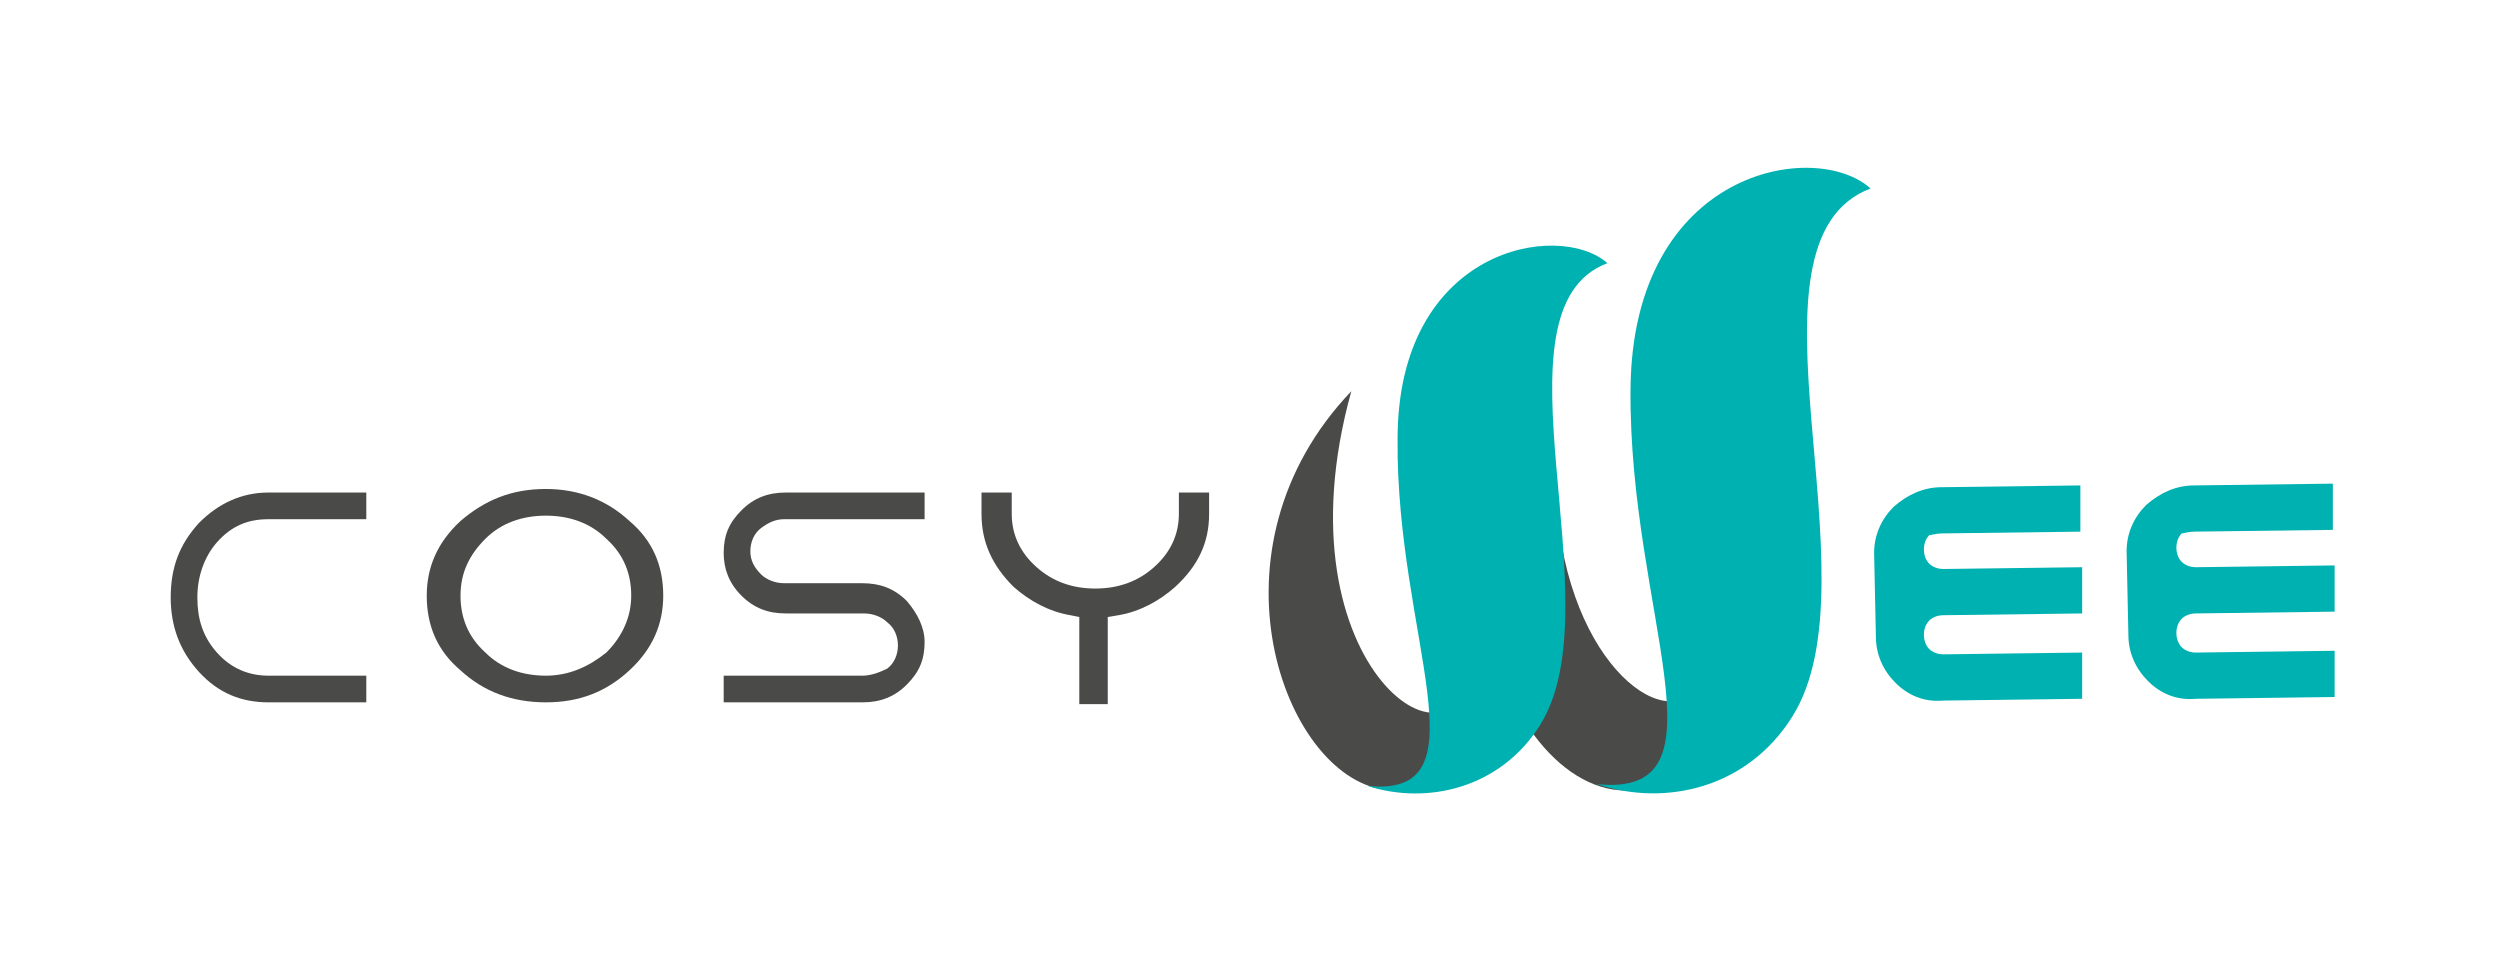
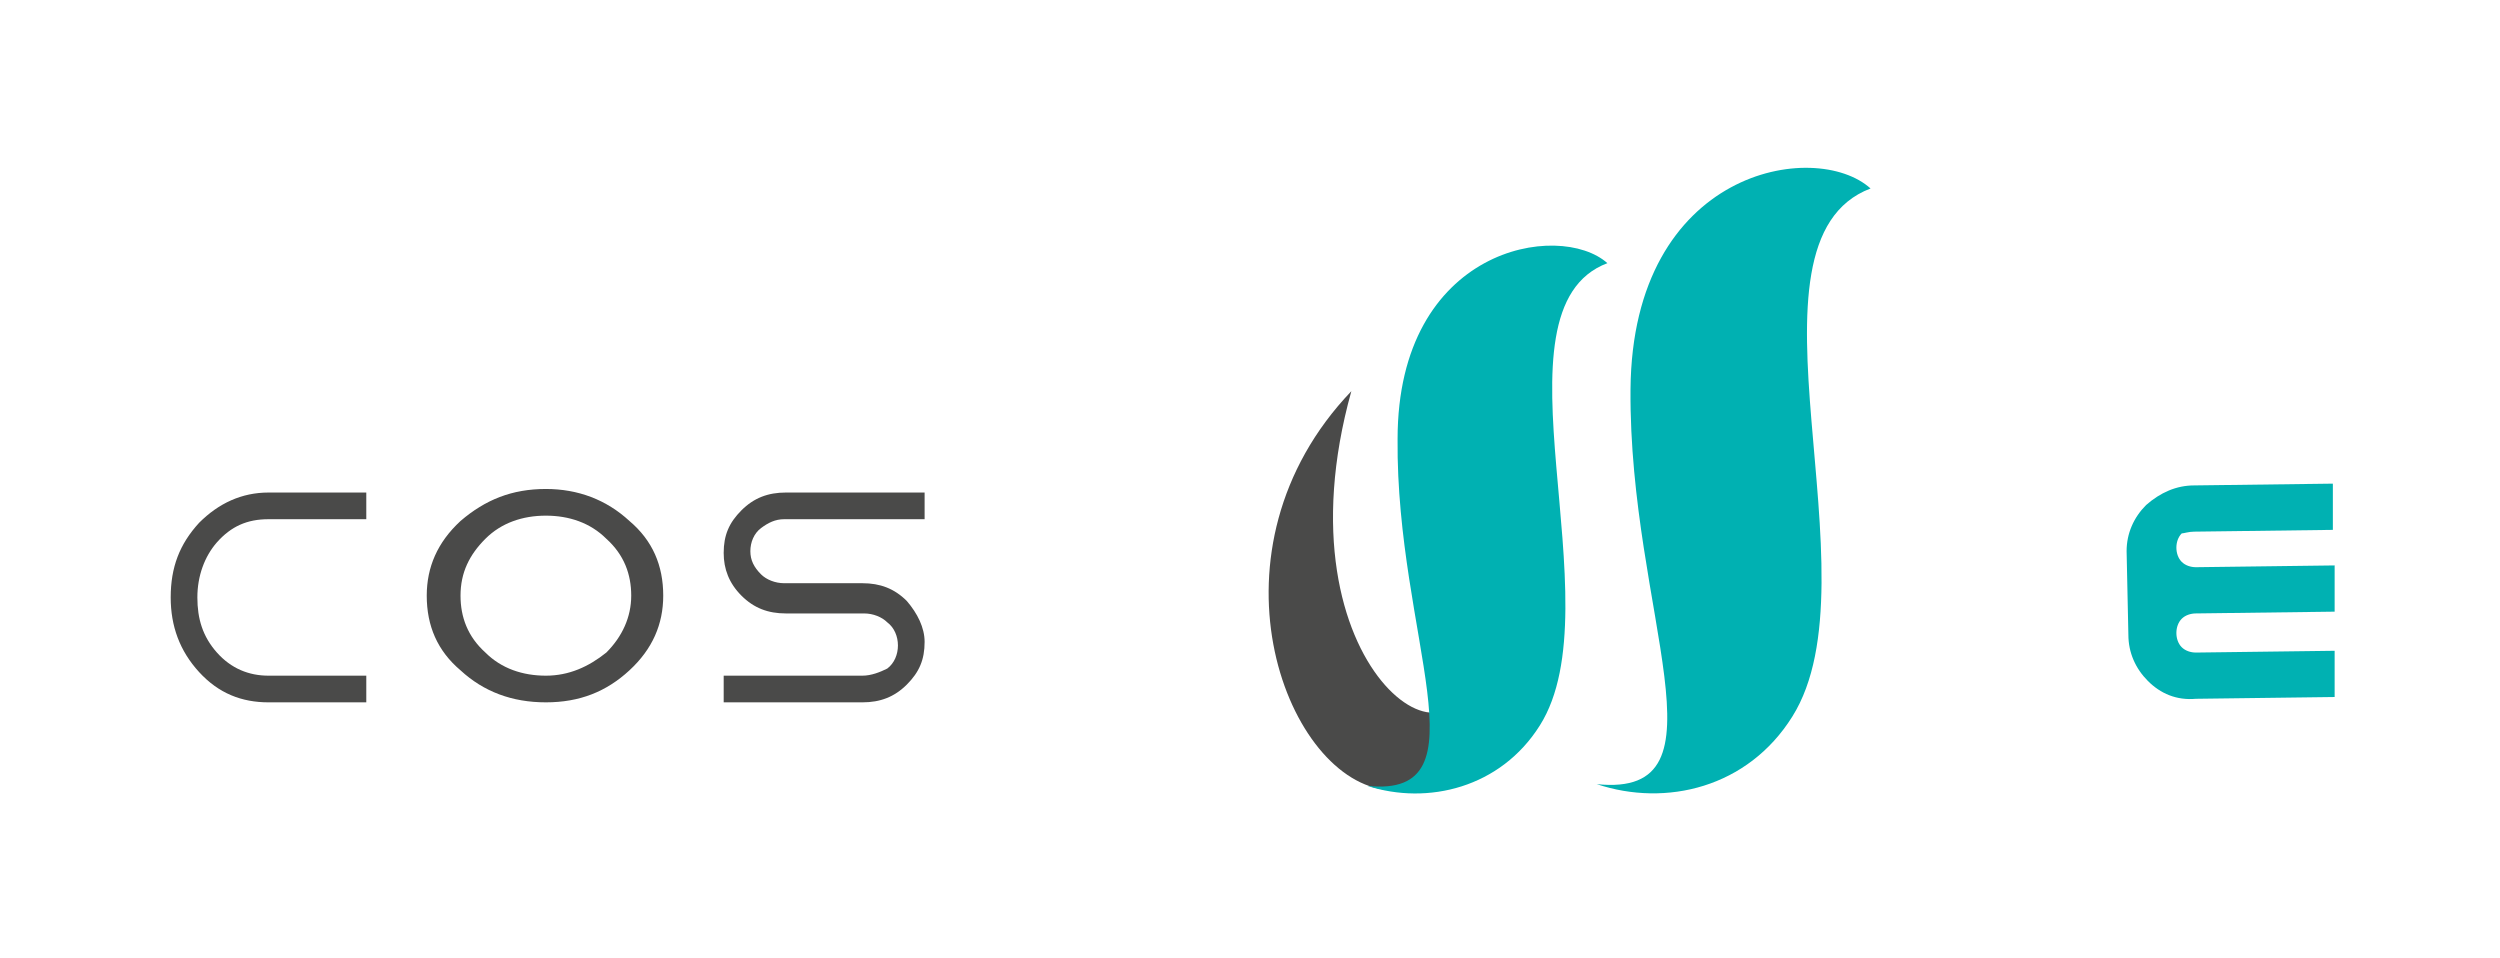
<svg xmlns="http://www.w3.org/2000/svg" version="1.1" id="Calque_1" x="0px" y="0px" viewBox="0 0 140.6 53.9" style="enable-background:new 0 0 140.6 53.9;" xml:space="preserve">
  <style type="text/css">
	.st0{fill:none;}
	.st1{fill:#4a4a49;}
	.st2{opacity:0.57;fill:#00b1b2;}
	.st3{fill:#00b1b2;}
</style>
-   <rect x="0.1" y="0.1" class="st0" width="140.6" height="53.9" />
  <g>
    <g>
      <g>
-         <path class="st1" d="M87.6,29l-4.2,3.7c0.3,6.1,3.6,11.1,7.3,11.7c4.2,0.6,4.8-3.7,5.1-6.5C94.5,41.8,88.5,38.1,87.6,29z" />
        <path class="st2" d="M95.9,37.8c0.2-0.6,0.3-1.3,0.3-2.1C96.1,36.1,96,36.9,95.9,37.8z" />
      </g>
      <path class="st3" d="M105.2,10.6c-3.1-2.8-13.4-1.1-13.5,11.3c-0.1,12.6,5.8,23-1.9,22.2c3.9,1.3,8.5,0.2,11-3.8    C105.7,32.5,97.3,13.6,105.2,10.6z" />
    </g>
    <path class="st1" d="M82.6,36.8c0.1,7.9-11,1-6.6-14.8c-8.5,8.9-3.8,21.6,1.8,22.4C82.7,45.1,82.1,38.2,82.6,36.8z" />
    <g>
-       <path class="st3" d="M109.2,30l7.8-0.1l0-2.6l-7.8,0.1c-1,0-1.9,0.4-2.7,1.1c-0.7,0.7-1.1,1.6-1.1,2.6l0.1,4.7    c0,1,0.4,1.9,1.1,2.6c0.7,0.7,1.6,1.1,2.7,1l7.8-0.1l0-2.6l-7.8,0.1c-0.3,0-0.6-0.1-0.8-0.3c-0.2-0.2-0.3-0.5-0.3-0.8    c0-0.3,0.1-0.6,0.3-0.8c0.2-0.2,0.5-0.3,0.8-0.3l7.8-0.1l0-2.6l-7.8,0.1c-0.3,0-0.6-0.1-0.8-0.3c-0.2-0.2-0.3-0.5-0.3-0.8    c0-0.3,0.1-0.6,0.3-0.8C108.6,30.1,108.9,30,109.2,30" />
      <path class="st3" d="M123.4,29.9l7.8-0.1l0-2.6l-7.8,0.1c-1,0-1.9,0.4-2.7,1.1c-0.7,0.7-1.1,1.6-1.1,2.6l0.1,4.7    c0,1,0.4,1.9,1.1,2.6c0.7,0.7,1.6,1.1,2.7,1l7.8-0.1l0-2.6l-7.8,0.1c-0.3,0-0.6-0.1-0.8-0.3c-0.2-0.2-0.3-0.5-0.3-0.8    c0-0.3,0.1-0.6,0.3-0.8c0.2-0.2,0.5-0.3,0.8-0.3l7.8-0.1l0-2.6l-7.8,0.1c-0.3,0-0.6-0.1-0.8-0.3c-0.2-0.2-0.3-0.5-0.3-0.8    c0-0.3,0.1-0.6,0.3-0.8C122.8,30,123.1,29.9,123.4,29.9" />
    </g>
    <path class="st3" d="M90.4,14.8c-2.7-2.4-11.8-0.9-11.8,9.9c-0.1,11.1,5.1,20.2-1.7,19.5c3.4,1.1,7.5,0.1,9.7-3.4   C90.9,34,83.5,17.4,90.4,14.8z" />
    <g>
      <path class="st1" d="M51,33.8c-0.7-0.7-1.5-1-2.5-1h-4.4c-0.5,0-1-0.2-1.3-0.5c-0.4-0.4-0.6-0.8-0.6-1.3c0-0.5,0.2-1,0.6-1.3    c0.4-0.3,0.8-0.5,1.3-0.5H52v-1.5h-7.8c-1,0-1.8,0.3-2.5,1c-0.7,0.7-1,1.4-1,2.4c0,0.9,0.3,1.7,1,2.4c0.7,0.7,1.5,1,2.5,1h4.4    c0.5,0,1,0.2,1.3,0.5c0.4,0.3,0.6,0.8,0.6,1.3c0,0.5-0.2,1-0.6,1.3C49.5,37.8,49,38,48.5,38h-7.8v1.5h7.8c1,0,1.8-0.3,2.5-1    c0.7-0.7,1-1.4,1-2.4C52,35.3,51.6,34.5,51,33.8z" />
-       <path class="st1" d="M68,28.9v-1.2h-1.7v1.2c0,1.2-0.5,2.2-1.4,3c-0.9,0.8-2,1.2-3.3,1.2c-1.3,0-2.4-0.4-3.3-1.2    c-0.9-0.8-1.4-1.8-1.4-3v-1.2h-1.7v1.2c0,1.6,0.6,2.9,1.8,4.1c0.9,0.8,2,1.4,3.2,1.6l0.5,0.1v4.9h1.6v-4.9l0.6-0.1    c1.2-0.2,2.3-0.8,3.2-1.6C67.4,31.8,68,30.5,68,28.9z" />
      <path class="st1" d="M11.2,37.8c1.1,1.2,2.4,1.7,3.9,1.7h5.5V38h-5.5c-1.1,0-2.1-0.4-2.9-1.3c-0.8-0.9-1.1-1.9-1.1-3.1    c0-1.2,0.4-2.3,1.1-3.1c0.8-0.9,1.7-1.3,2.9-1.3h5.5v-1.5h-5.5c-1.5,0-2.8,0.6-3.9,1.7c-1.1,1.2-1.6,2.5-1.6,4.2    C9.6,35.2,10.1,36.6,11.2,37.8z" />
      <path class="st1" d="M37.3,33.5c0-1.7-0.6-3.1-1.9-4.2c-1.3-1.2-2.9-1.8-4.7-1.8c-1.9,0-3.4,0.6-4.8,1.8c-1.3,1.2-1.9,2.6-1.9,4.2    c0,1.7,0.6,3.1,1.9,4.2c1.3,1.2,2.9,1.8,4.8,1.8c1.9,0,3.4-0.6,4.7-1.8C36.7,36.5,37.3,35.1,37.3,33.5z M34.1,36.7    C33.1,37.5,32,38,30.7,38c-1.3,0-2.5-0.4-3.4-1.3c-1-0.9-1.4-2-1.4-3.2c0-1.3,0.5-2.3,1.4-3.2c0.9-0.9,2.1-1.3,3.4-1.3    c1.3,0,2.5,0.4,3.4,1.3c1,0.9,1.4,2,1.4,3.2C35.5,34.7,35,35.8,34.1,36.7z" />
    </g>
  </g>
</svg>